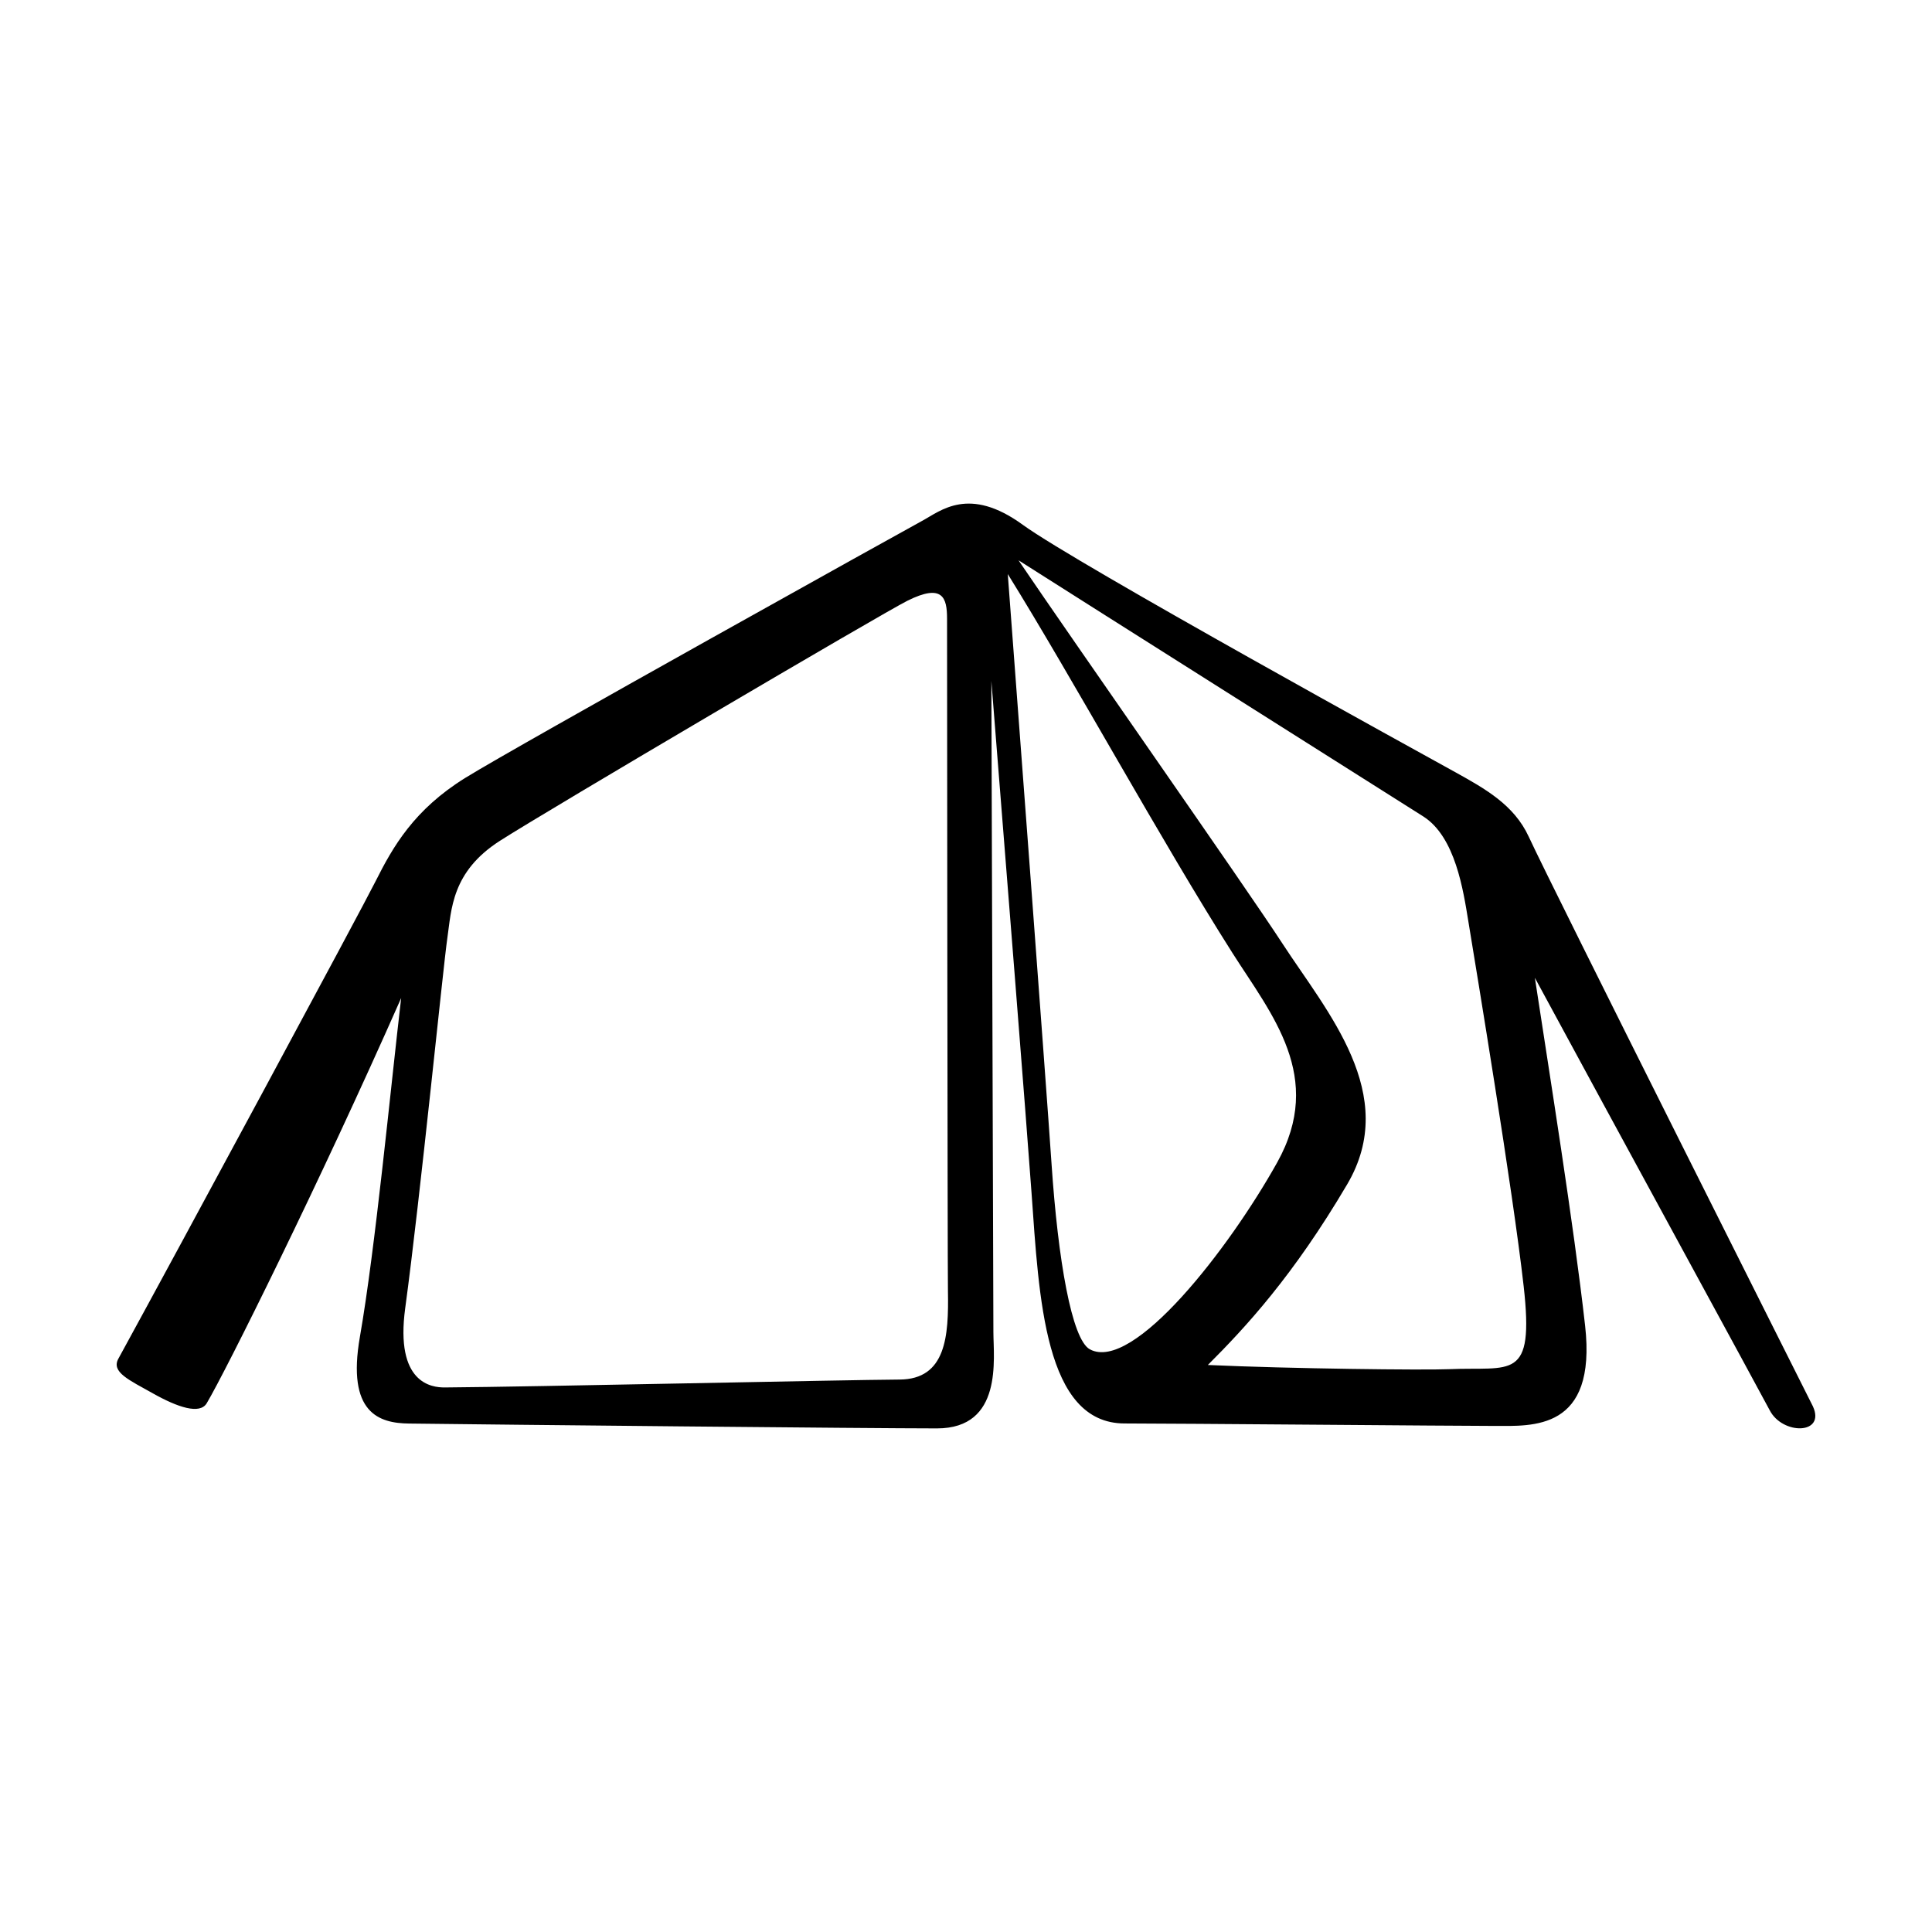
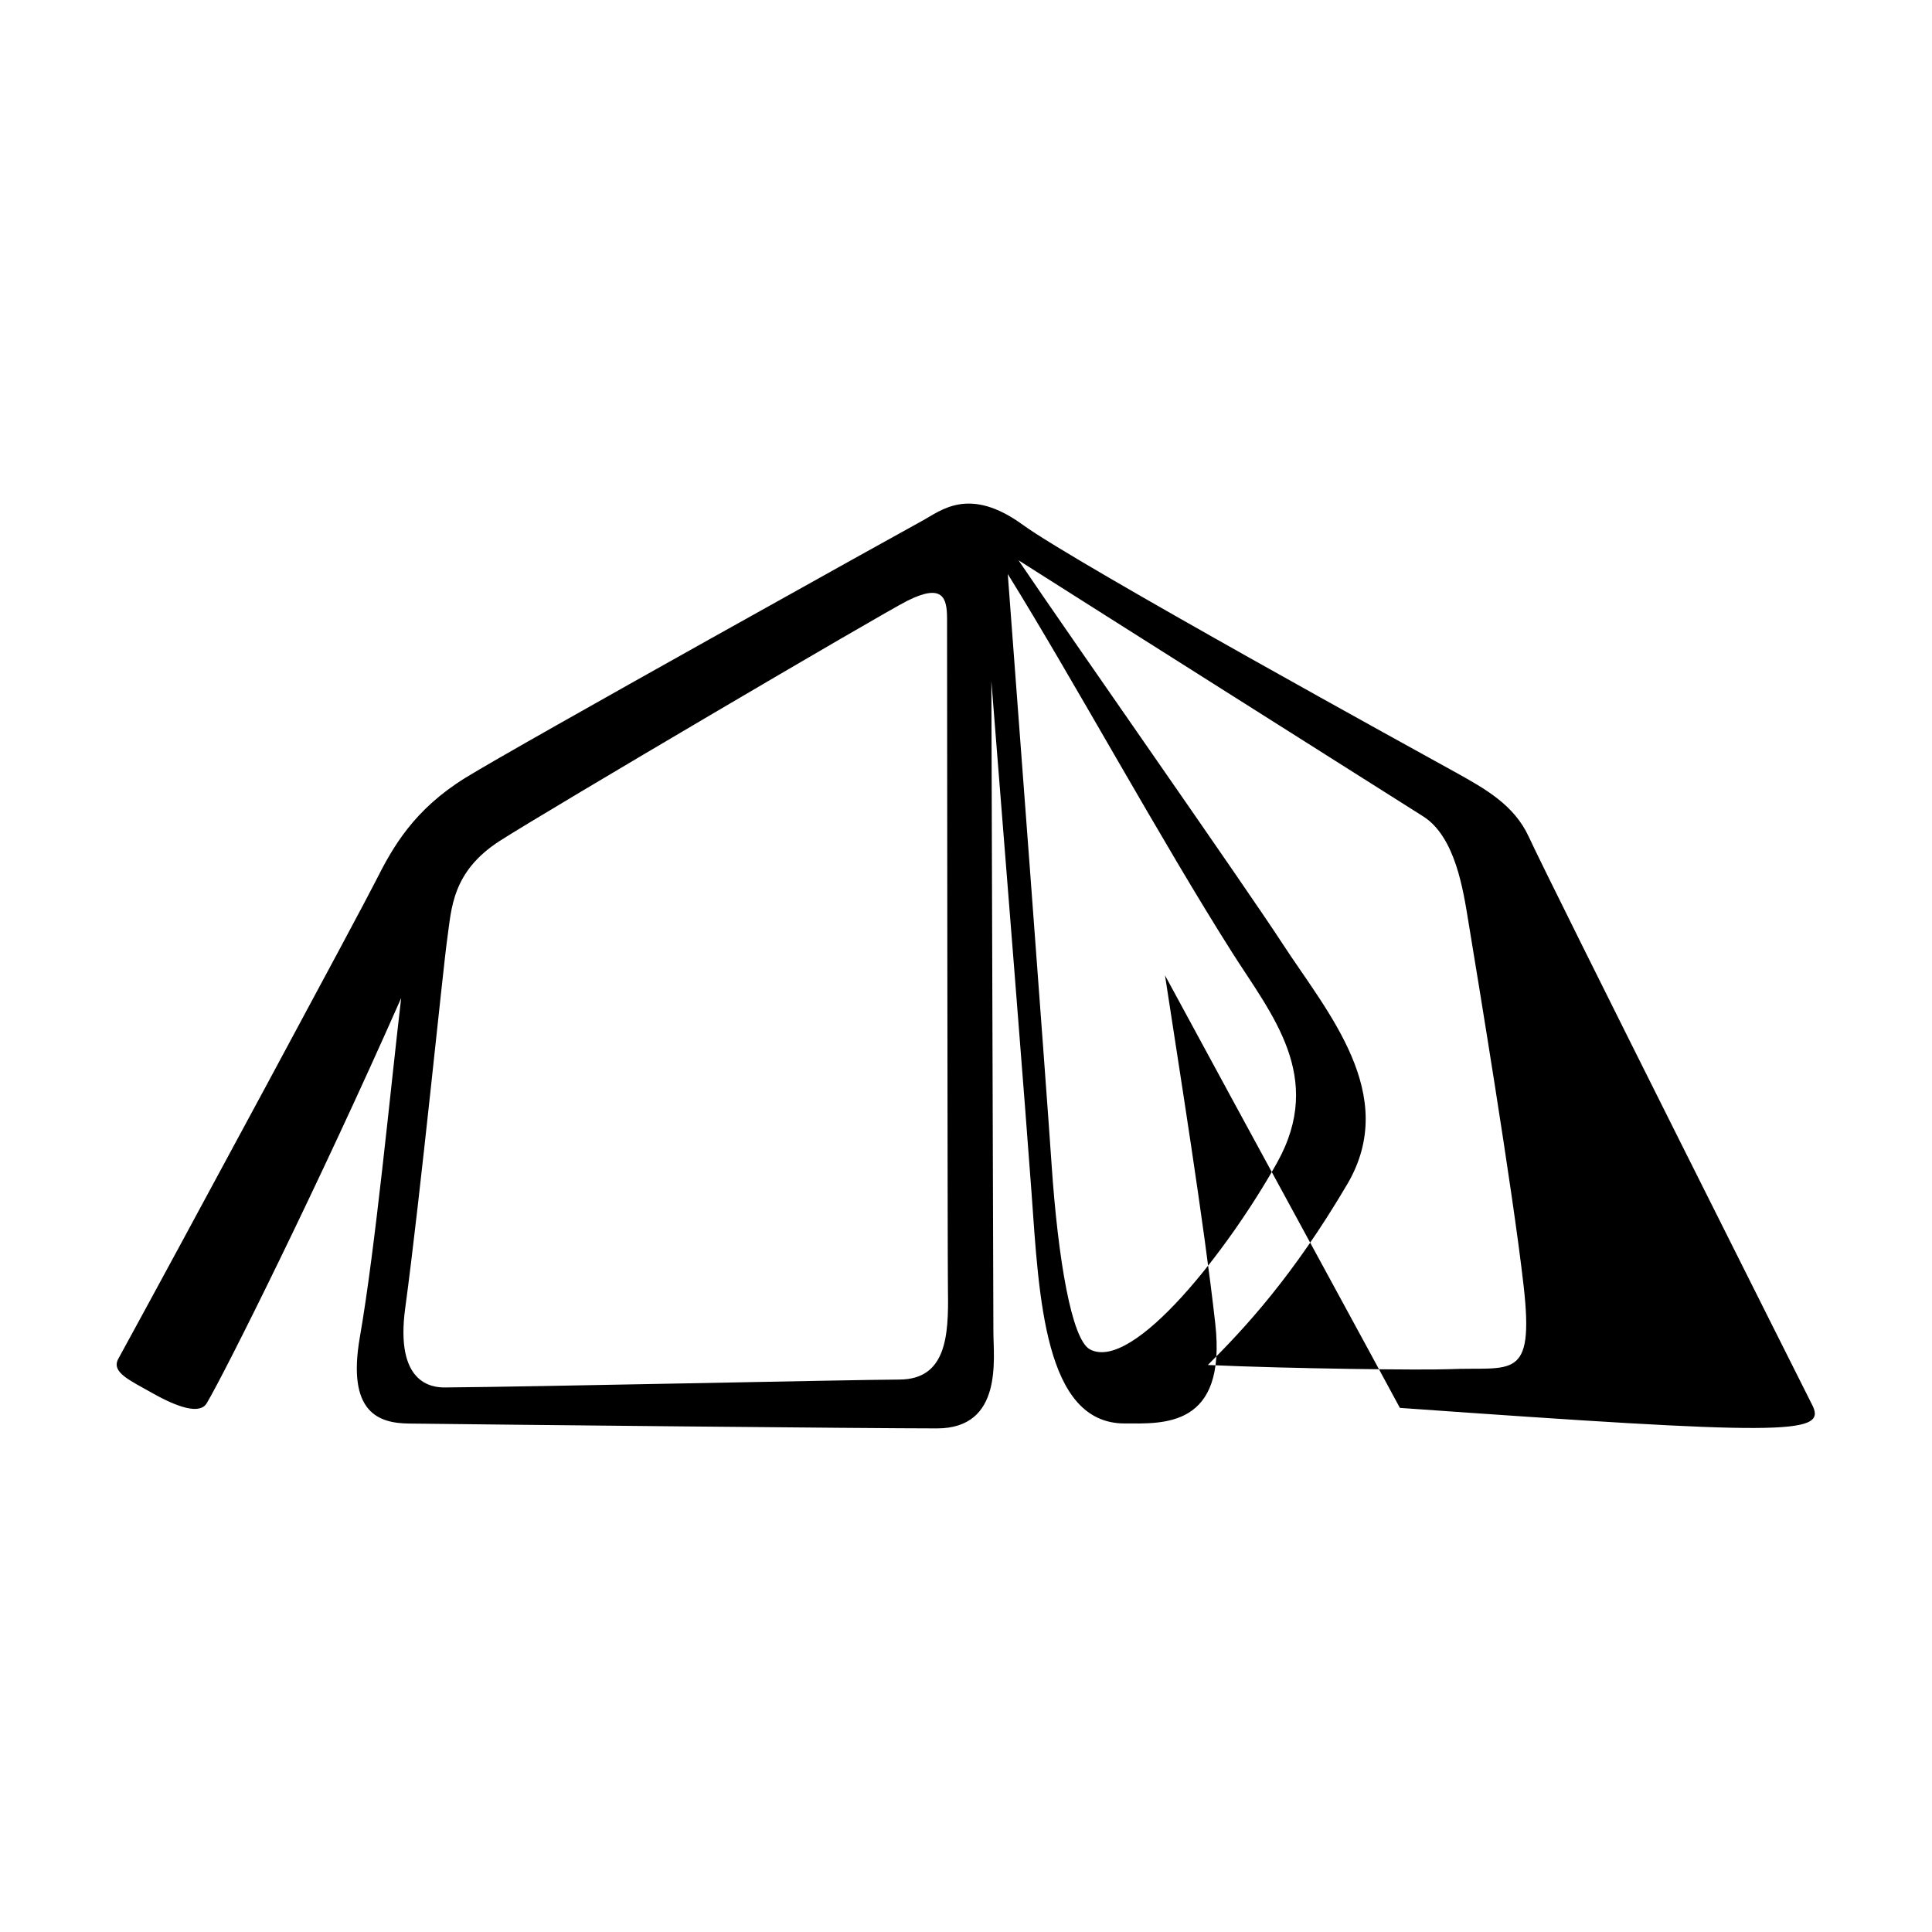
<svg xmlns="http://www.w3.org/2000/svg" version="1.1" x="0px" y="0px" width="60" height="60" viewBox="0 0 600 600" xml:space="preserve">
  <g class="icon--tent">
-     <path class="tent" d="M449.988,425.212c-7.688,0.329-49.321-0.137-74.879-1.302   c11.688-11.676,26.476-27.6,43.264-56.09c16.472-27.943-6.264-53.542-20.077-74.756c-11.539-17.747-64.943-93.873-81.991-119.061   c21.639,13.773,113.716,71.96,125.666,79.525c10.032,6.345,12.471,23.063,14.033,32.588c2.508,15.293,13.841,83.595,17.185,113.346   C476.533,429.214,469.393,424.362,449.988,425.212 M279.359,428.433c-17.637,0.109-114.086,2.262-141.234,2.453   c-4.098,0.027-15.458-1.274-12.279-24.653c4.659-34.233,11.772-105.919,13.074-114.854c1.301-8.949,1.301-20.624,16.335-30.258   c15.02-9.634,118.882-70.727,126.543-74.55c10.977-5.468,12.32-0.959,12.32,5.577c0,6.551,0.137,201.217,0.274,208.781   C294.652,414.988,293.803,428.351,279.359,428.433 M338.464,419.045c-5.646-3.056-9.894-27.818-11.895-57.57   c-1.781-26.312-11.402-154.074-13.595-183.195c20.172,32.479,47.676,82.882,69.809,117.731   c12.142,19.103,28.682,38.426,13.854,65.012C381.741,387.718,351.894,426.281,338.464,419.045 M563.005,436.737   c0,0-81.114-161.393-88.254-176.919c-4.577-9.894-13.539-14.869-22.9-20.063c-8.51-4.714-117.416-64.56-134.189-76.756   c-16.773-12.211-25.53-4.331-31.3-1.234c-3.522,1.878-125.775,69.85-141.795,79.771c-16.007,9.909-22.543,21.434-27.902,32.096   c-4.44,8.894-60.928,113.674-79.908,148.332c-2.275,4.152,3.248,6.565,10.771,10.785c7.633,4.29,14.54,6.633,16.678,3.029   c5.769-9.689,34.781-67.863,60.38-125.831c-3.289,28.08-8.031,77.854-12.813,105.206c-4.153,23.735,5.975,26.833,15.253,26.942   c27.435,0.343,143.357,1.508,163.955,1.508c20.583,0,17.527-21.707,17.527-29.944c0-6.111-0.411-135.519-0.63-202.162   c4.344,54.46,10.936,137.384,12.47,158.871c2.344,32.726,4.03,71.7,28.916,71.7c15.622,0,103.15,0.767,114.867,0.767   c11.731,0,31.835,1.591,28.135-31.163c-3.577-31.766-11.018-77.962-15.595-108.001c23.584,43.606,70.781,130.147,72.946,134.327   C553.59,445.687,567.075,445.576,563.005,436.737" />
+     <path class="tent" d="M449.988,425.212c-7.688,0.329-49.321-0.137-74.879-1.302   c11.688-11.676,26.476-27.6,43.264-56.09c16.472-27.943-6.264-53.542-20.077-74.756c-11.539-17.747-64.943-93.873-81.991-119.061   c21.639,13.773,113.716,71.96,125.666,79.525c10.032,6.345,12.471,23.063,14.033,32.588c2.508,15.293,13.841,83.595,17.185,113.346   C476.533,429.214,469.393,424.362,449.988,425.212 M279.359,428.433c-17.637,0.109-114.086,2.262-141.234,2.453   c-4.098,0.027-15.458-1.274-12.279-24.653c4.659-34.233,11.772-105.919,13.074-114.854c1.301-8.949,1.301-20.624,16.335-30.258   c15.02-9.634,118.882-70.727,126.543-74.55c10.977-5.468,12.32-0.959,12.32,5.577c0,6.551,0.137,201.217,0.274,208.781   C294.652,414.988,293.803,428.351,279.359,428.433 M338.464,419.045c-5.646-3.056-9.894-27.818-11.895-57.57   c-1.781-26.312-11.402-154.074-13.595-183.195c20.172,32.479,47.676,82.882,69.809,117.731   c12.142,19.103,28.682,38.426,13.854,65.012C381.741,387.718,351.894,426.281,338.464,419.045 M563.005,436.737   c0,0-81.114-161.393-88.254-176.919c-4.577-9.894-13.539-14.869-22.9-20.063c-8.51-4.714-117.416-64.56-134.189-76.756   c-16.773-12.211-25.53-4.331-31.3-1.234c-3.522,1.878-125.775,69.85-141.795,79.771c-16.007,9.909-22.543,21.434-27.902,32.096   c-4.44,8.894-60.928,113.674-79.908,148.332c-2.275,4.152,3.248,6.565,10.771,10.785c7.633,4.29,14.54,6.633,16.678,3.029   c5.769-9.689,34.781-67.863,60.38-125.831c-3.289,28.08-8.031,77.854-12.813,105.206c-4.153,23.735,5.975,26.833,15.253,26.942   c27.435,0.343,143.357,1.508,163.955,1.508c20.583,0,17.527-21.707,17.527-29.944c0-6.111-0.411-135.519-0.63-202.162   c4.344,54.46,10.936,137.384,12.47,158.871c2.344,32.726,4.03,71.7,28.916,71.7c11.731,0,31.835,1.591,28.135-31.163c-3.577-31.766-11.018-77.962-15.595-108.001c23.584,43.606,70.781,130.147,72.946,134.327   C553.59,445.687,567.075,445.576,563.005,436.737" />
  </g>
</svg>